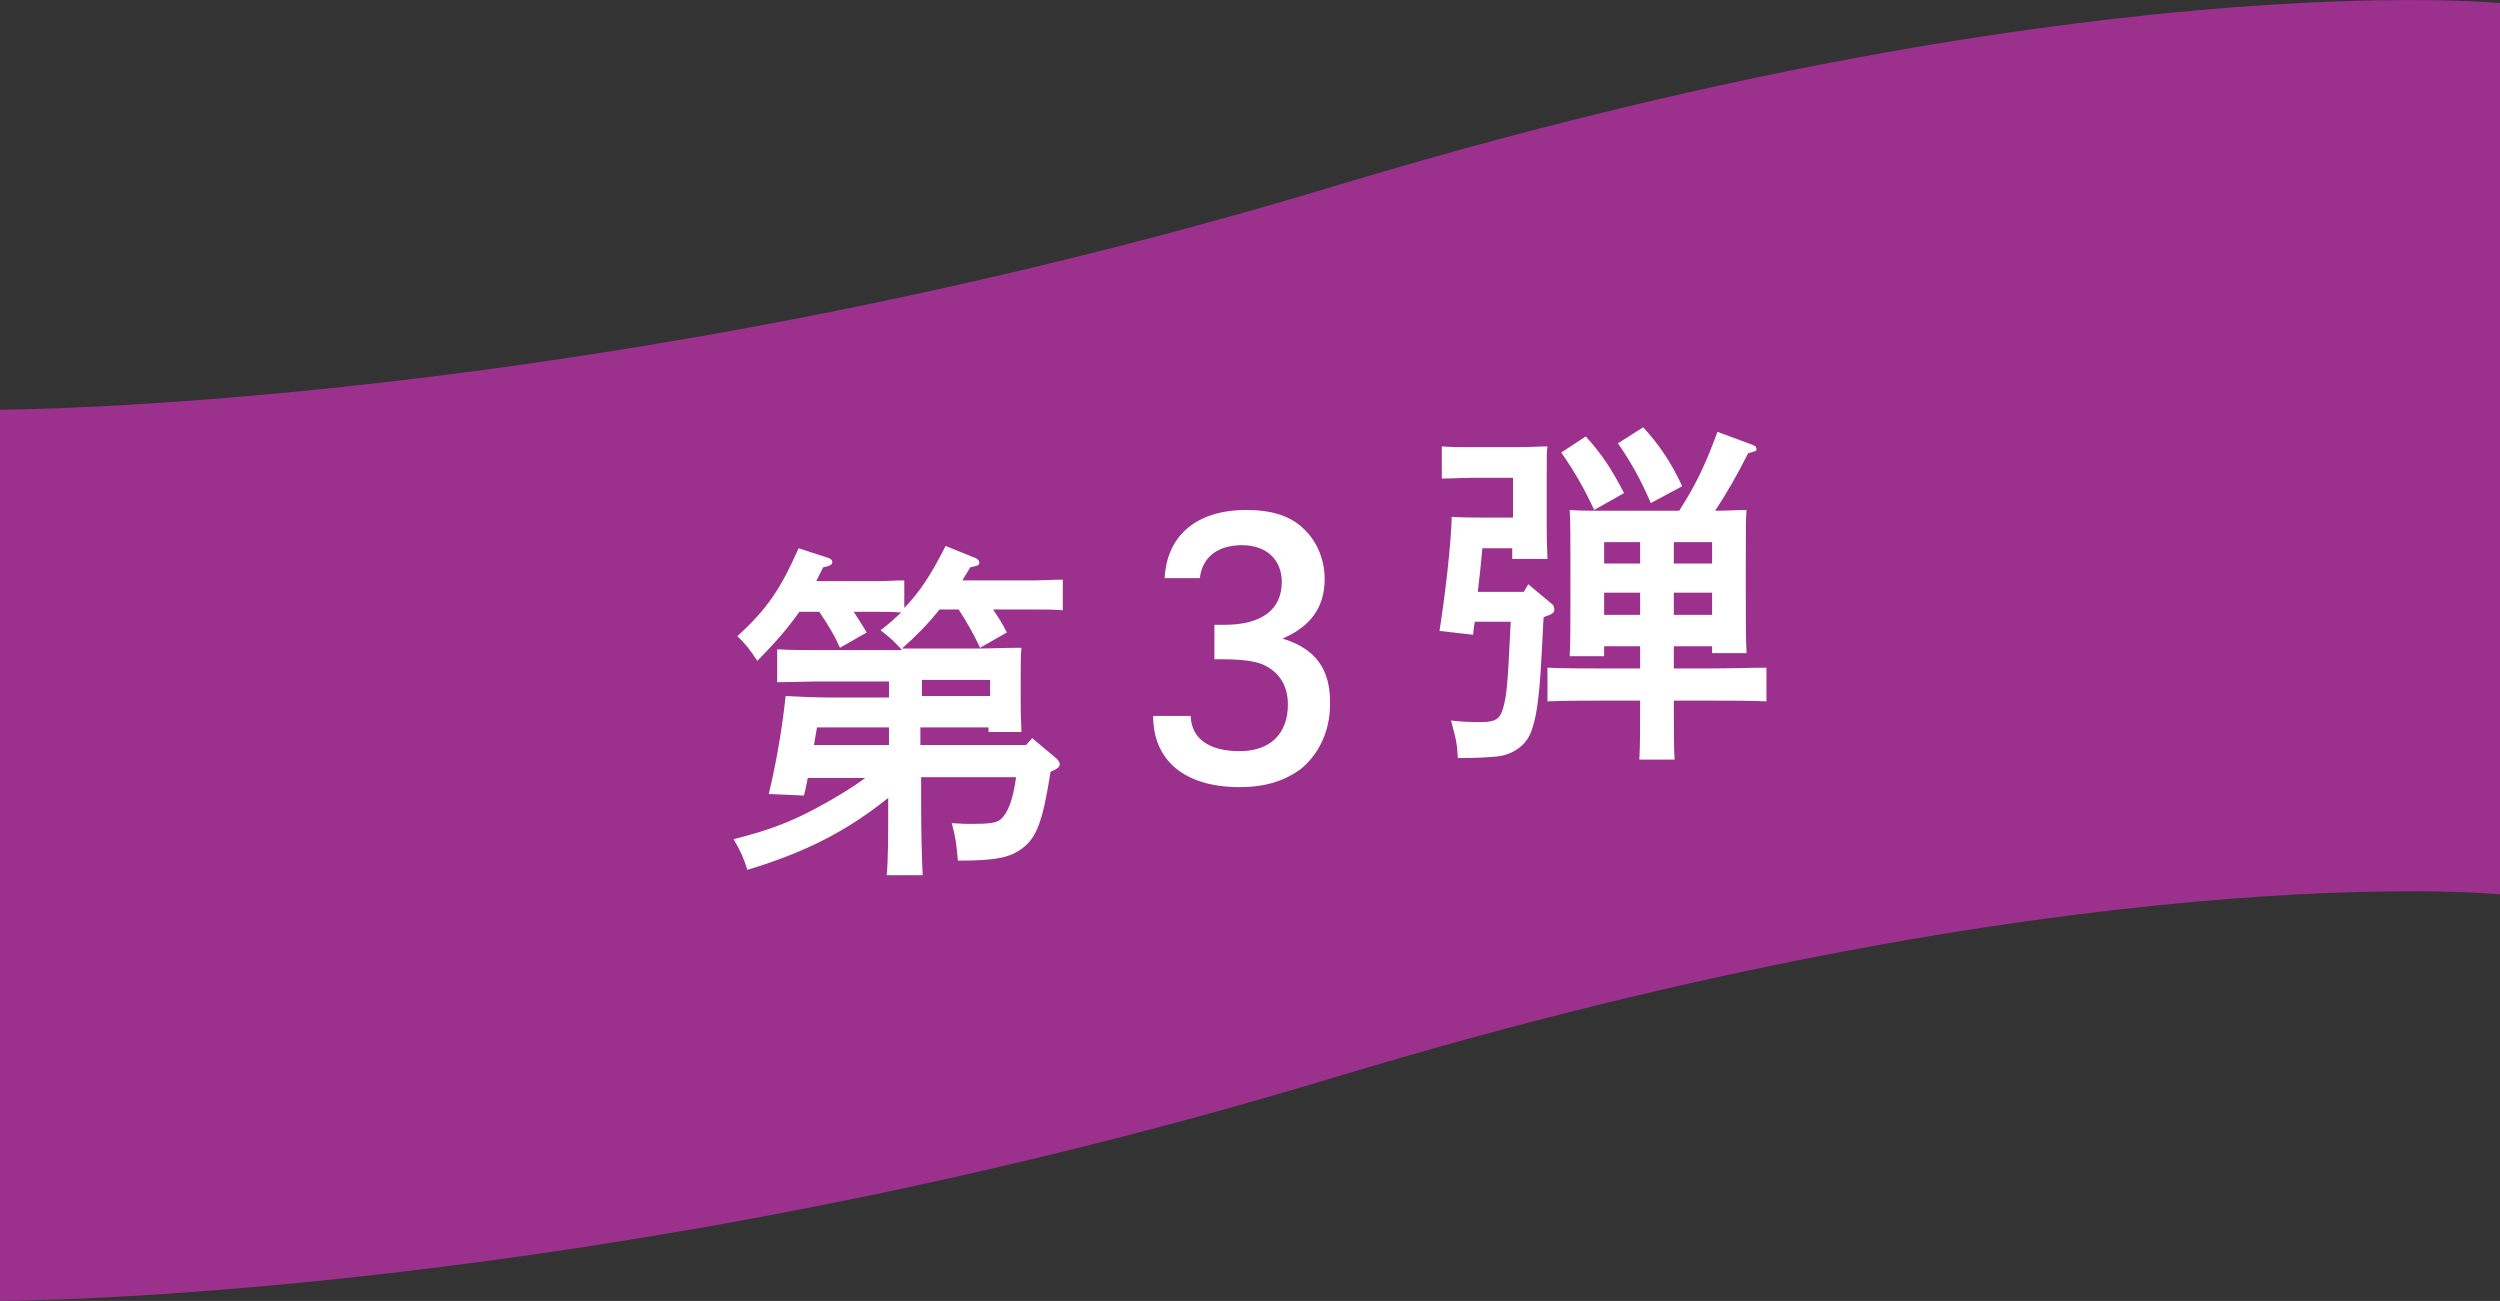
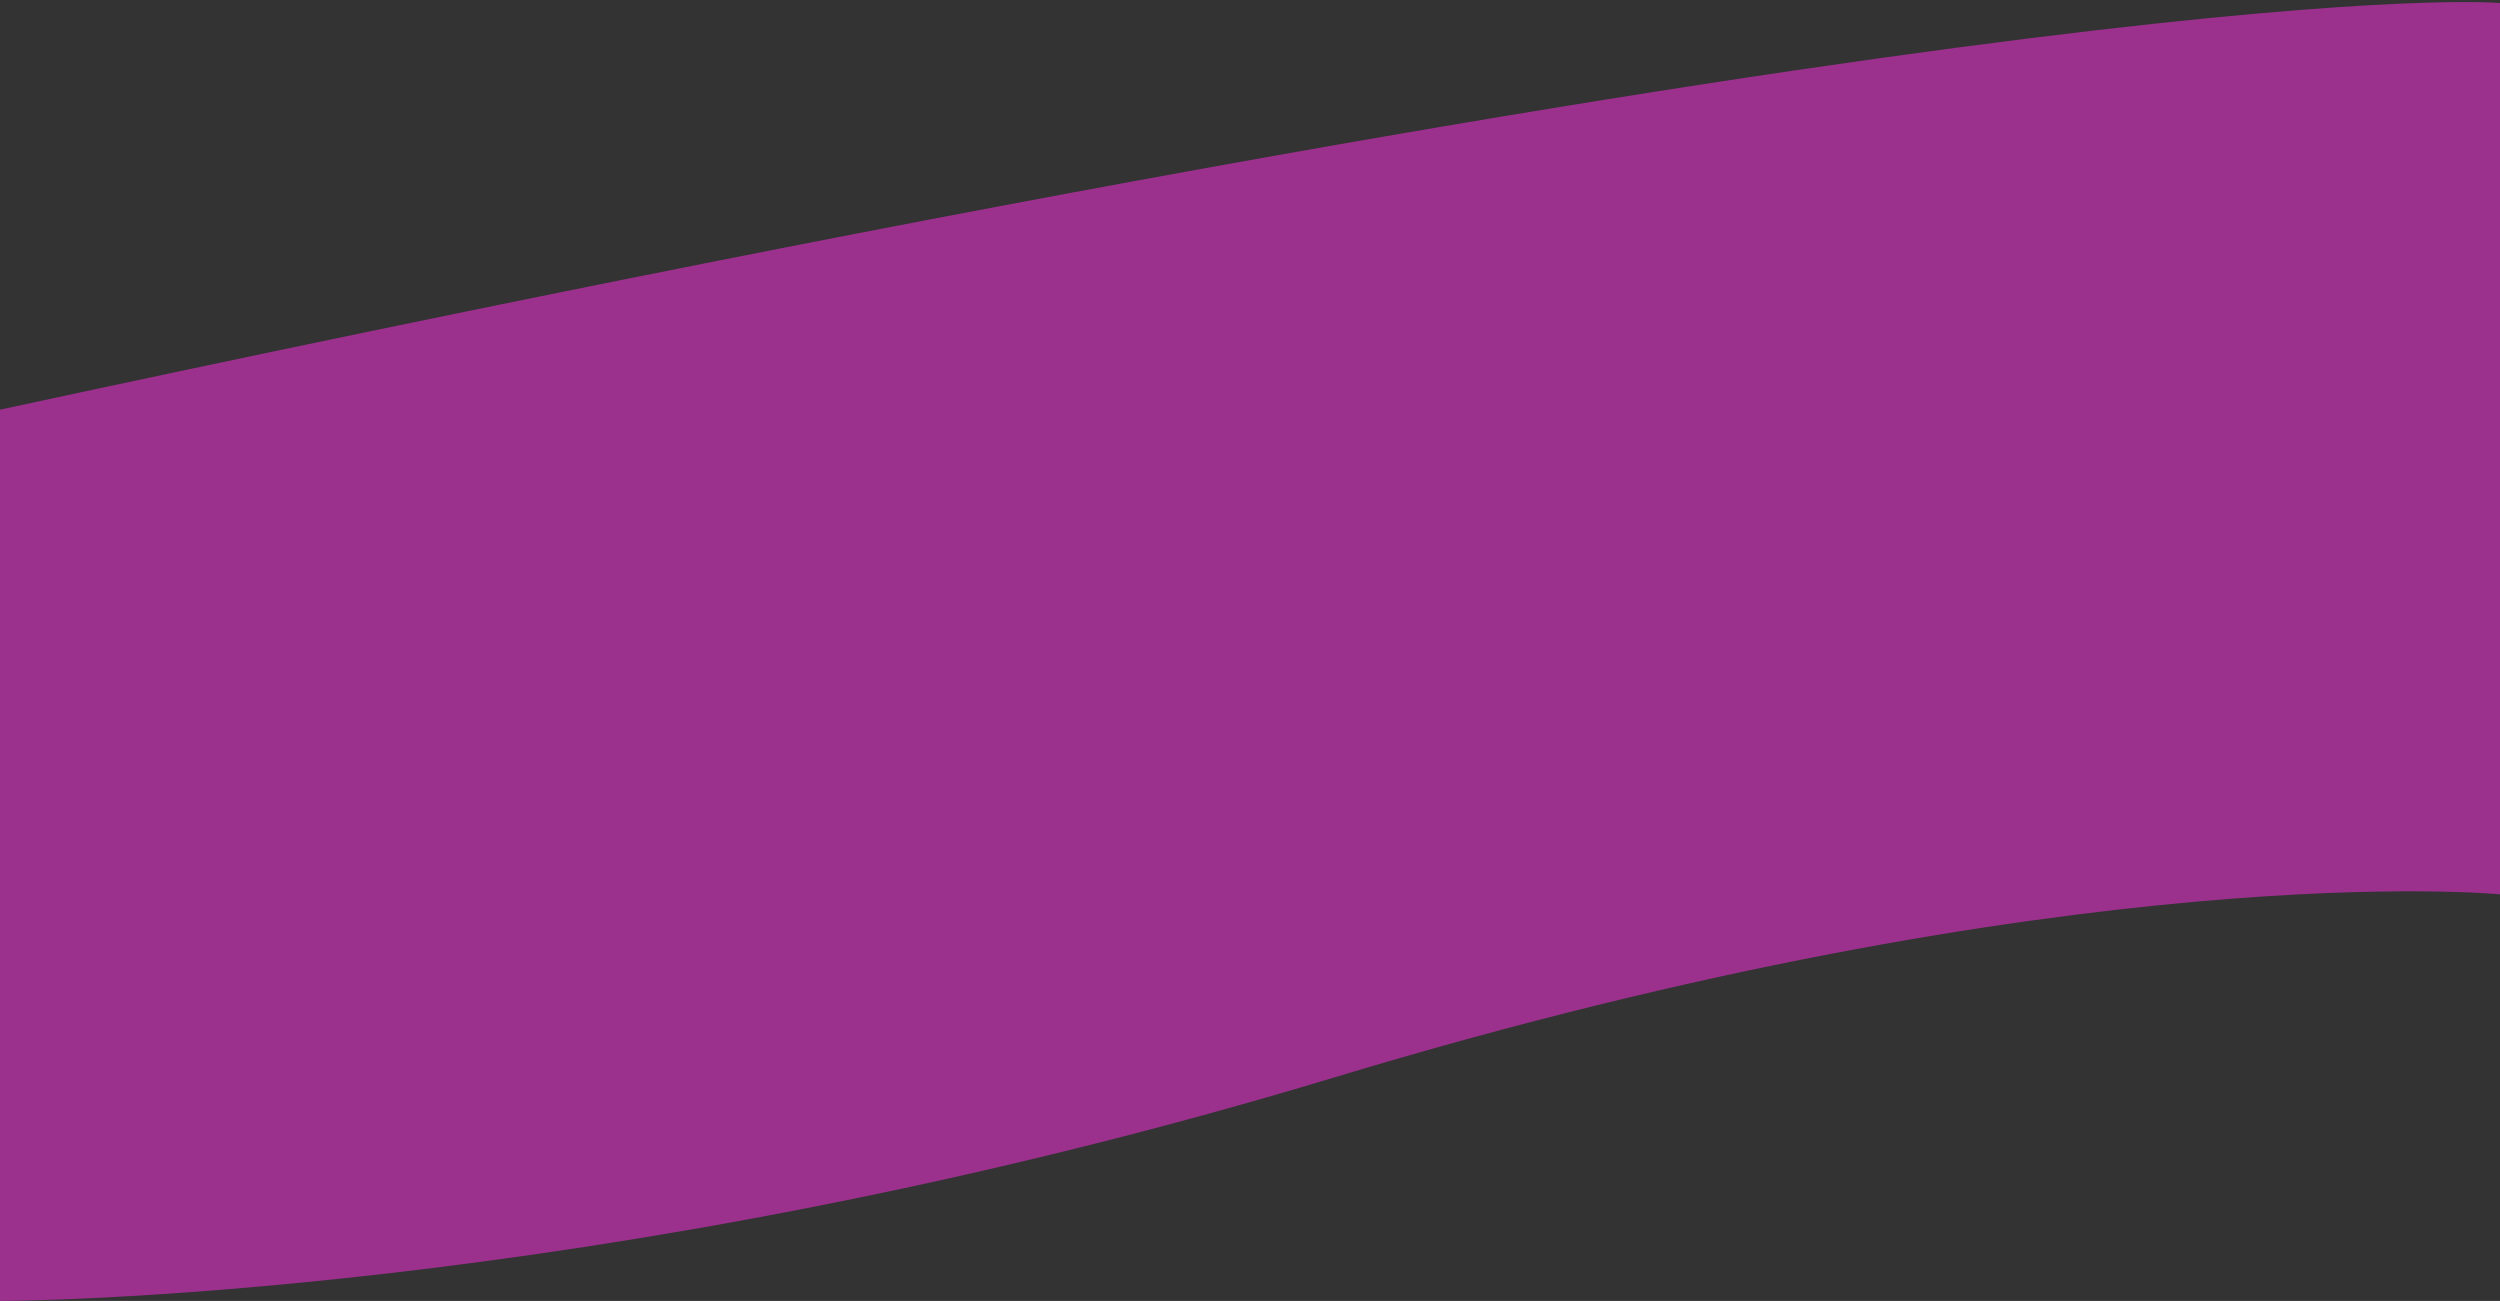
<svg xmlns="http://www.w3.org/2000/svg" version="1.1" id="レイヤー_1" x="0px" y="0px" viewbox="0 0 326.5 169.9" enable-background="new 0 0 326.5 169.9" xml:space="preserve" width="326.5" height="169.9">
  <rect width="100%" height="100%" fill="#333333" stroke="none" />
-   <path fill="#9B308D" d="M0,53.5c0,0,77.5,0,174.3-29.2C271.2-5,326.5,0.4,326.5,0.4v116.4c0,0-55.3-5.4-152.2,23.9S0,169.9,0,169.9  V53.5z" />
+   <path fill="#9B308D" d="M0,53.5C271.2-5,326.5,0.4,326.5,0.4v116.4c0,0-55.3-5.4-152.2,23.9S0,169.9,0,169.9  V53.5z" />
  <g>
    <g>
-       <path fill="#FFFFFF" d="M212.1,64.4c-1.6-3.1-2.9-5.1-5-7.4l-3.2,2.1c1.8,2.6,3,4.7,4.3,7.5L212.1,64.4z M219.7,63.5    c-1.5-3.2-3-5.4-5.1-7.7l-3.3,2.1c1.8,2.6,3,4.8,4.3,7.8L219.7,63.5z M203,79.6c0-0.2-0.1-0.6-0.3-0.7l-3.1-2.6l-0.6,1H193    c0.2-1.6,0.4-3.5,0.6-5.7h3.9V73h4.6c-0.1-2.3-0.1-2.9-0.1-4.6v-6.1c0-3.2,0-3.2,0.1-4c-1,0-2.2,0.1-4.2,0.1h-5.5    c-1.3,0-3.1,0-4.1-0.1v4.2c1.1,0,3-0.1,4.1-0.1h5.2v5.2h-3.2c-1.6,0-3.4,0-4.8-0.1c-0.1,3.5-0.8,9.8-1.6,14.9l4.4,0.5    c0-0.4,0.1-1,0.2-1.7h4.7c-0.4,8.3-0.5,9.5-1,11.3c-0.4,1.4-1,1.8-2.8,1.8c-1.4,0-2.3,0-4-0.2c0.7,2.5,0.8,3.2,0.9,4.9    c2.9,0,3.9-0.1,5.1-0.2c1.8-0.2,3.2-1.1,4-2.3c0.9-1.4,1.4-4.1,1.7-8.7c0.3-4.9,0.3-5.9,0.4-7.2C202.8,80.2,203,80,203,79.6z     M223.4,87.3h-4.8v-2.9h5v0.9h4.5c-0.1-1.7-0.1-4.4-0.1-8.1v-3.3c0-5.8,0-5.8,0.1-7.3c-1.2,0-2.3,0.1-3.9,0.1H224    c1.5-2.3,2.8-4.5,4.3-7.5c1.1-0.3,1.1-0.3,1.1-0.6c0-0.2-0.2-0.4-0.5-0.5l-4.6-1.7c-1.5,4.1-2.8,6.9-5,10.3h-10.4    c-1.6,0-2.7,0-3.9-0.1c0.1,1.5,0.1,4.6,0.1,7.3v3.7c0,3.6,0,6.3-0.1,8.1h4.5v-1.3h4.7v2.9h-4.8c-2.3,0-5.4,0-7.3-0.1v4.4    c2.1-0.1,5.1-0.1,7.3-0.1h4.8c0,3.5,0,5.9-0.1,7.7h4.6c-0.1-1.6-0.1-4.4-0.1-7.7h4.8c2.3,0,5.2,0,7.3,0.1v-4.4    C228.8,87.2,225.6,87.3,223.4,87.3z M218.6,70.8h5v2.8h-5V70.8z M218.6,77.4h5v2.9h-5V77.4z M214.2,80.3h-4.7v-2.9h4.7V80.3z     M214.2,73.6h-4.7v-2.8h4.7V73.6z M167.5,83.4c3.7-1.6,5.5-4.1,5.5-7.8c0-2.5-1-4.9-2.7-6.5c-1.7-1.7-4.2-2.5-7.5-2.5    c-6.5,0-10.4,3.3-10.7,8.9h4.6c0.3-2.7,2.3-4.3,5.5-4.3c3.2,0,5.2,1.9,5.2,4.8c0,3.6-2.6,5.6-7.5,5.6c-0.4,0-0.7,0-1.3,0v4.5    l1.1,0c2.1,0,4,0.2,5,0.6c2.3,0.9,3.5,2.8,3.5,5.3c0,3.8-2.3,6.1-6.3,6.1c-4.1,0-6.3-1.7-6.4-4.6h-4.9c0,5.9,4.2,9.3,11.3,9.3    c3.3,0,5.8-0.8,7.9-2.3c2.5-2,3.9-5.1,3.9-8.5C173.8,87.4,171.8,84.7,167.5,83.4z M125.7,75.8c0.3-0.6,0.7-1.1,1-1.7    c1-0.2,1.2-0.3,1.2-0.6c0-0.3-0.3-0.6-0.7-0.7l-3.7-1.5c-2,3.9-3.3,5.9-5.4,8.1v-3.6c-1,0-2.7,0.1-3.7,0.1h-7.8    c0.3-0.6,0.6-1.2,0.9-1.8c1-0.2,1.2-0.4,1.2-0.7c0-0.3-0.3-0.5-0.7-0.6l-3.7-1.2c-2.4,5.4-4.1,7.9-8,11.5c0.9,0.8,1.7,1.8,2.6,3.2    c2.4-2.4,4.1-4.4,5.5-6.4h2.6c1.2,1.8,1.9,2.9,2.7,4.7l3.5-2c-0.6-1-1.2-1.9-1.7-2.7h2.9c1.1,0,2.3,0,3.3,0.1    c-0.8,0.7-1.6,1.5-2.7,2.3c1.4,1.1,1.8,1.5,2.8,2.6H107c-1.7,0-4,0-5.5-0.1v4.3c1.4,0,4-0.1,5.5-0.1h9.1v2.1h-7.4    c-1.9,0-4.3-0.1-6.1-0.2c-0.4,3.8-1.1,8.2-2.2,12.8l4.6,0.2c0.1-0.4,0.3-1.3,0.5-2.3h7.5c-1.9,1.4-3.9,2.6-6.5,4    c-3.4,1.8-6,2.8-10.7,4c1,1.7,1.3,2.4,1.8,4c7.7-2.3,13.2-5.2,18.4-9.4v0.7c0,4.2,0,7.4-0.2,9.4h4.7c-0.1-2.1-0.2-5.2-0.2-9.4    v-3.4h12.4c-0.4,3-1.1,4.7-2,5.5c-0.6,0.5-1.6,0.6-3.8,0.6c-0.7,0-1.3,0-2.6-0.1c0.5,1.9,0.6,2.6,0.8,4.9c5,0,6.8-0.4,8.4-1.6    c1.9-1.4,2.7-3.6,3.7-10c0.9-0.4,1.2-0.6,1.2-1c0-0.2-0.2-0.6-0.5-0.8l-3.1-2.6l-0.8,0.9h-13.8V95h8.9v0.6h4.3    c-0.1-2.3-0.1-2.8-0.1-4.5v-2.4c0-1.7,0-3.2,0.1-4.1c-1.1,0-1.1,0-5.4,0.1h-10.2c1.8-1.6,3.4-3.2,4.9-5.1h2.5    c1.1,1.7,1.9,3.1,2.8,5l3.5-2c-0.6-1.2-1.2-2.1-1.8-3h5.4c1.2,0,2.7,0,3.7,0.1v-4c-1.1,0-2.7,0.1-3.7,0.1H125.7z M116.1,97.3h-9.8    l0.4-2.3h9.4V97.3z M120.4,88.8h8.9v2.1h-8.9V88.8z" />
-     </g>
+       </g>
  </g>
</svg>